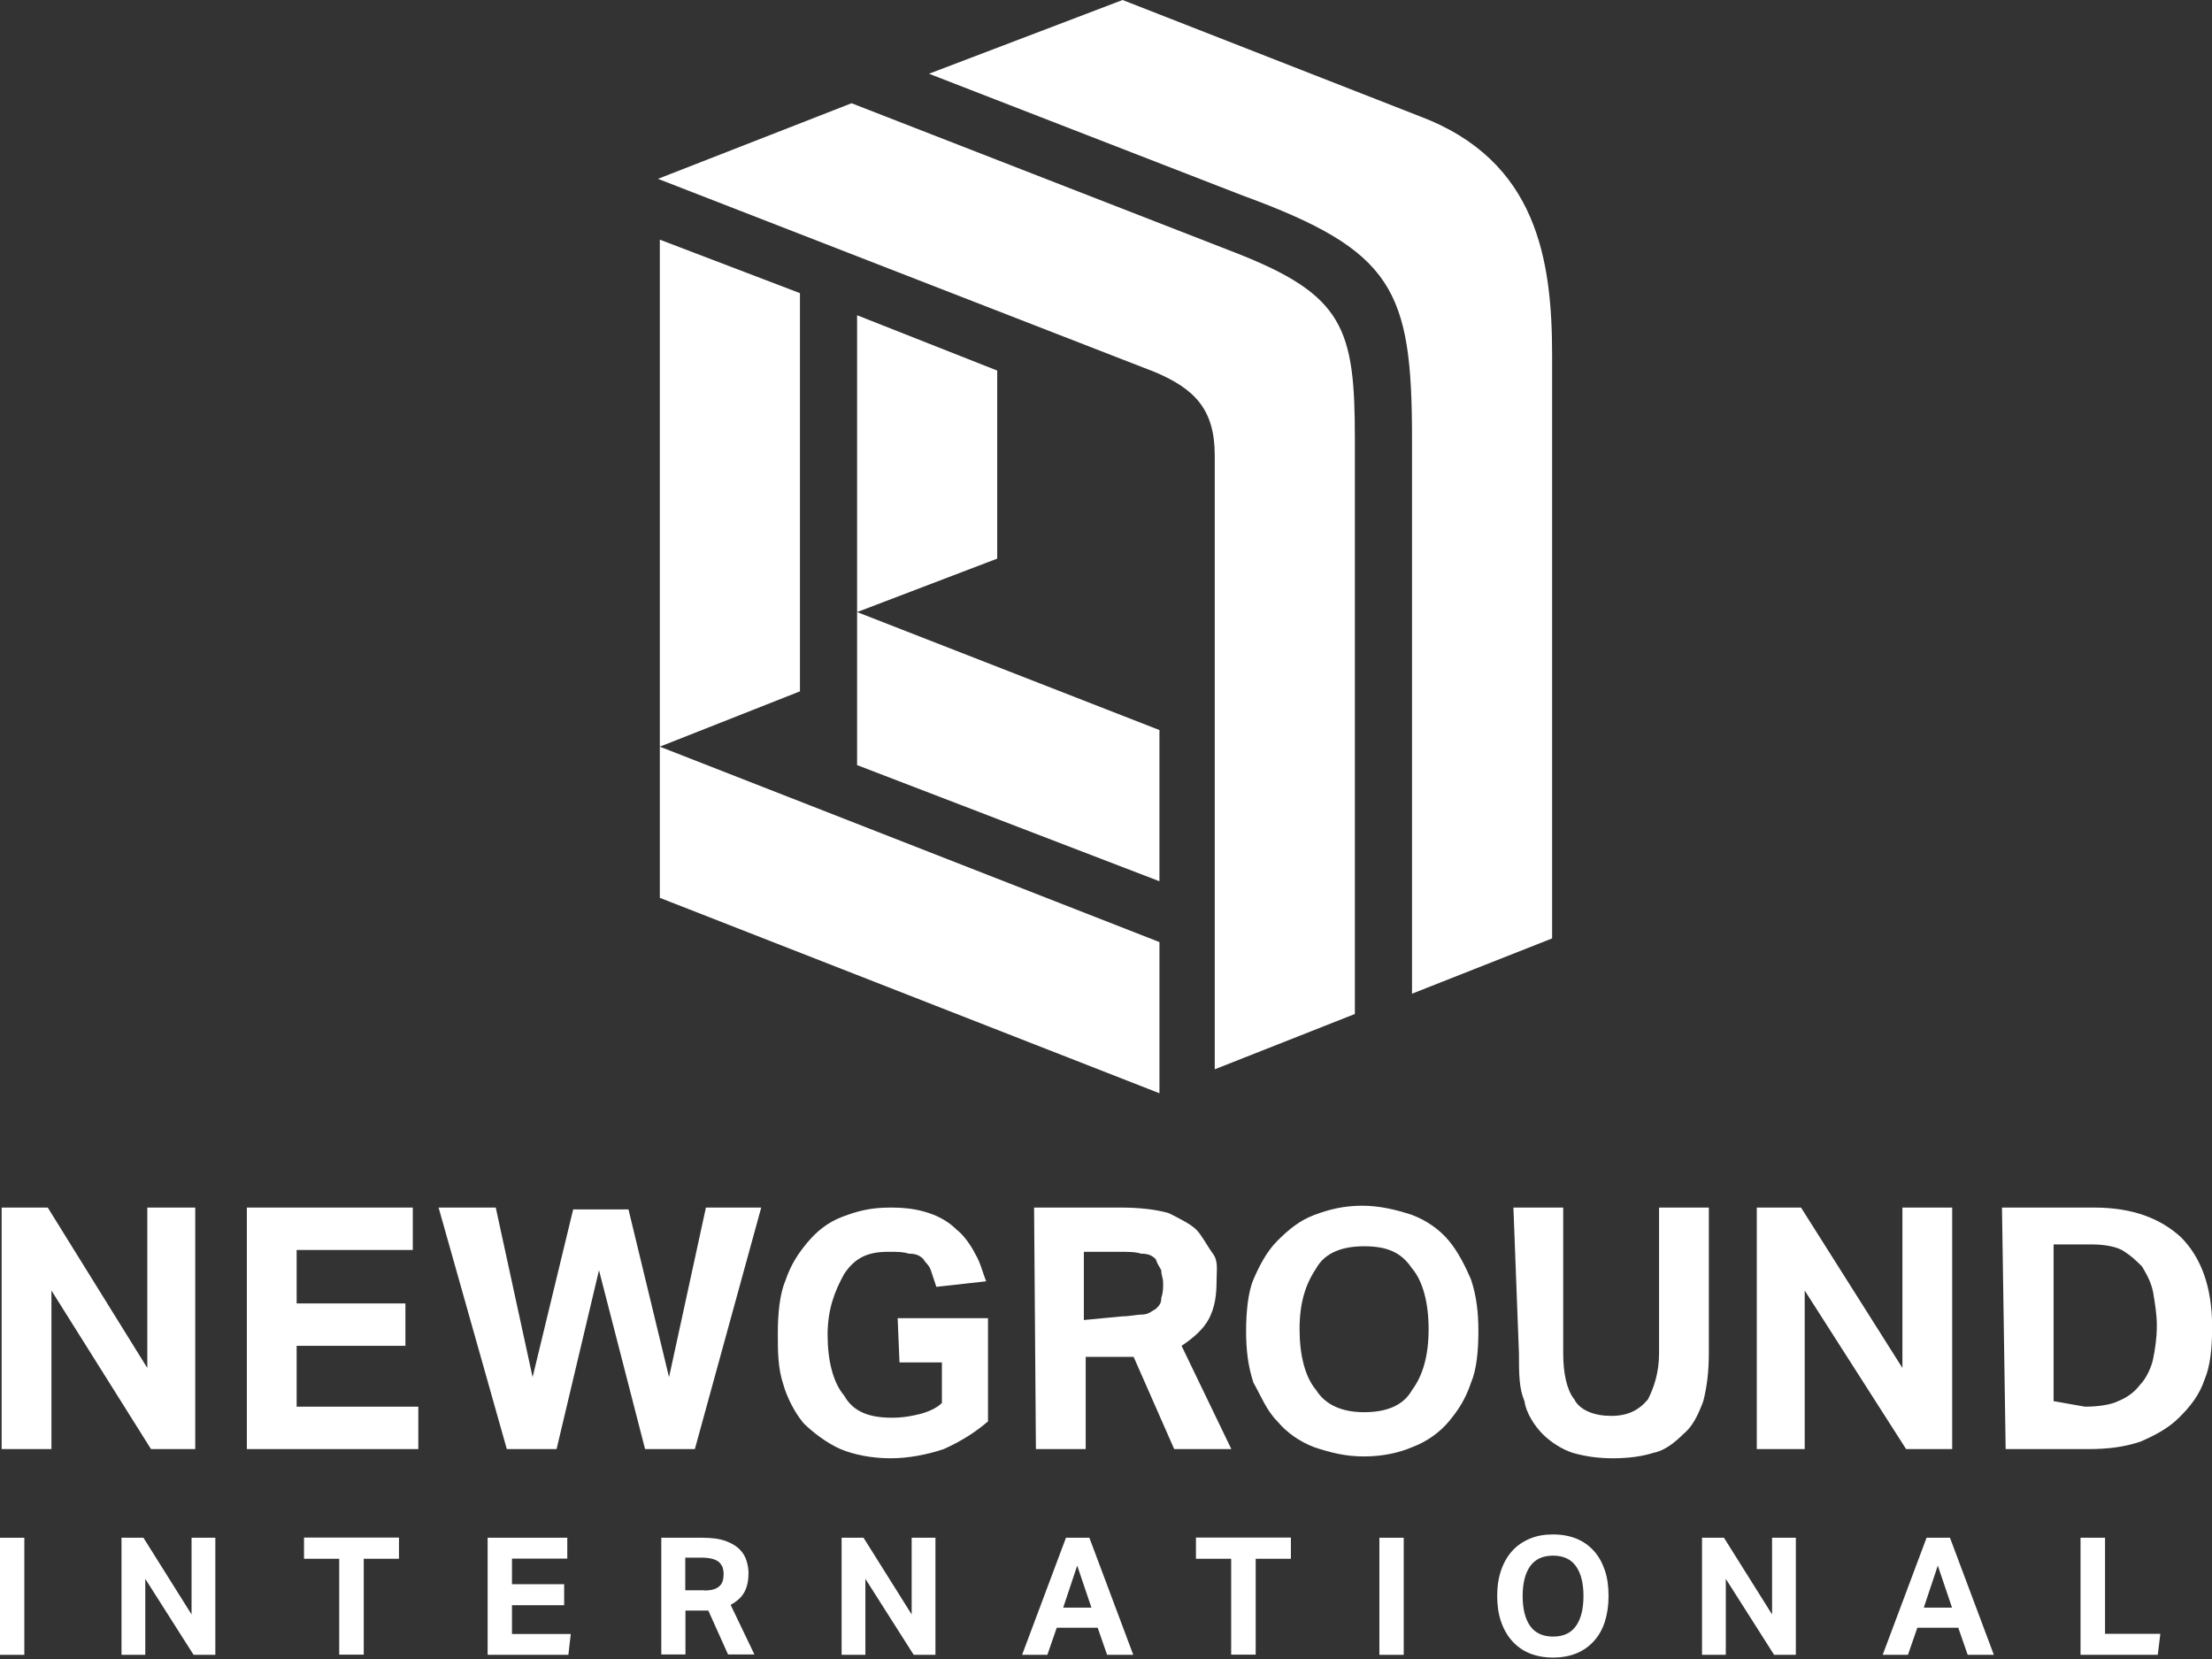
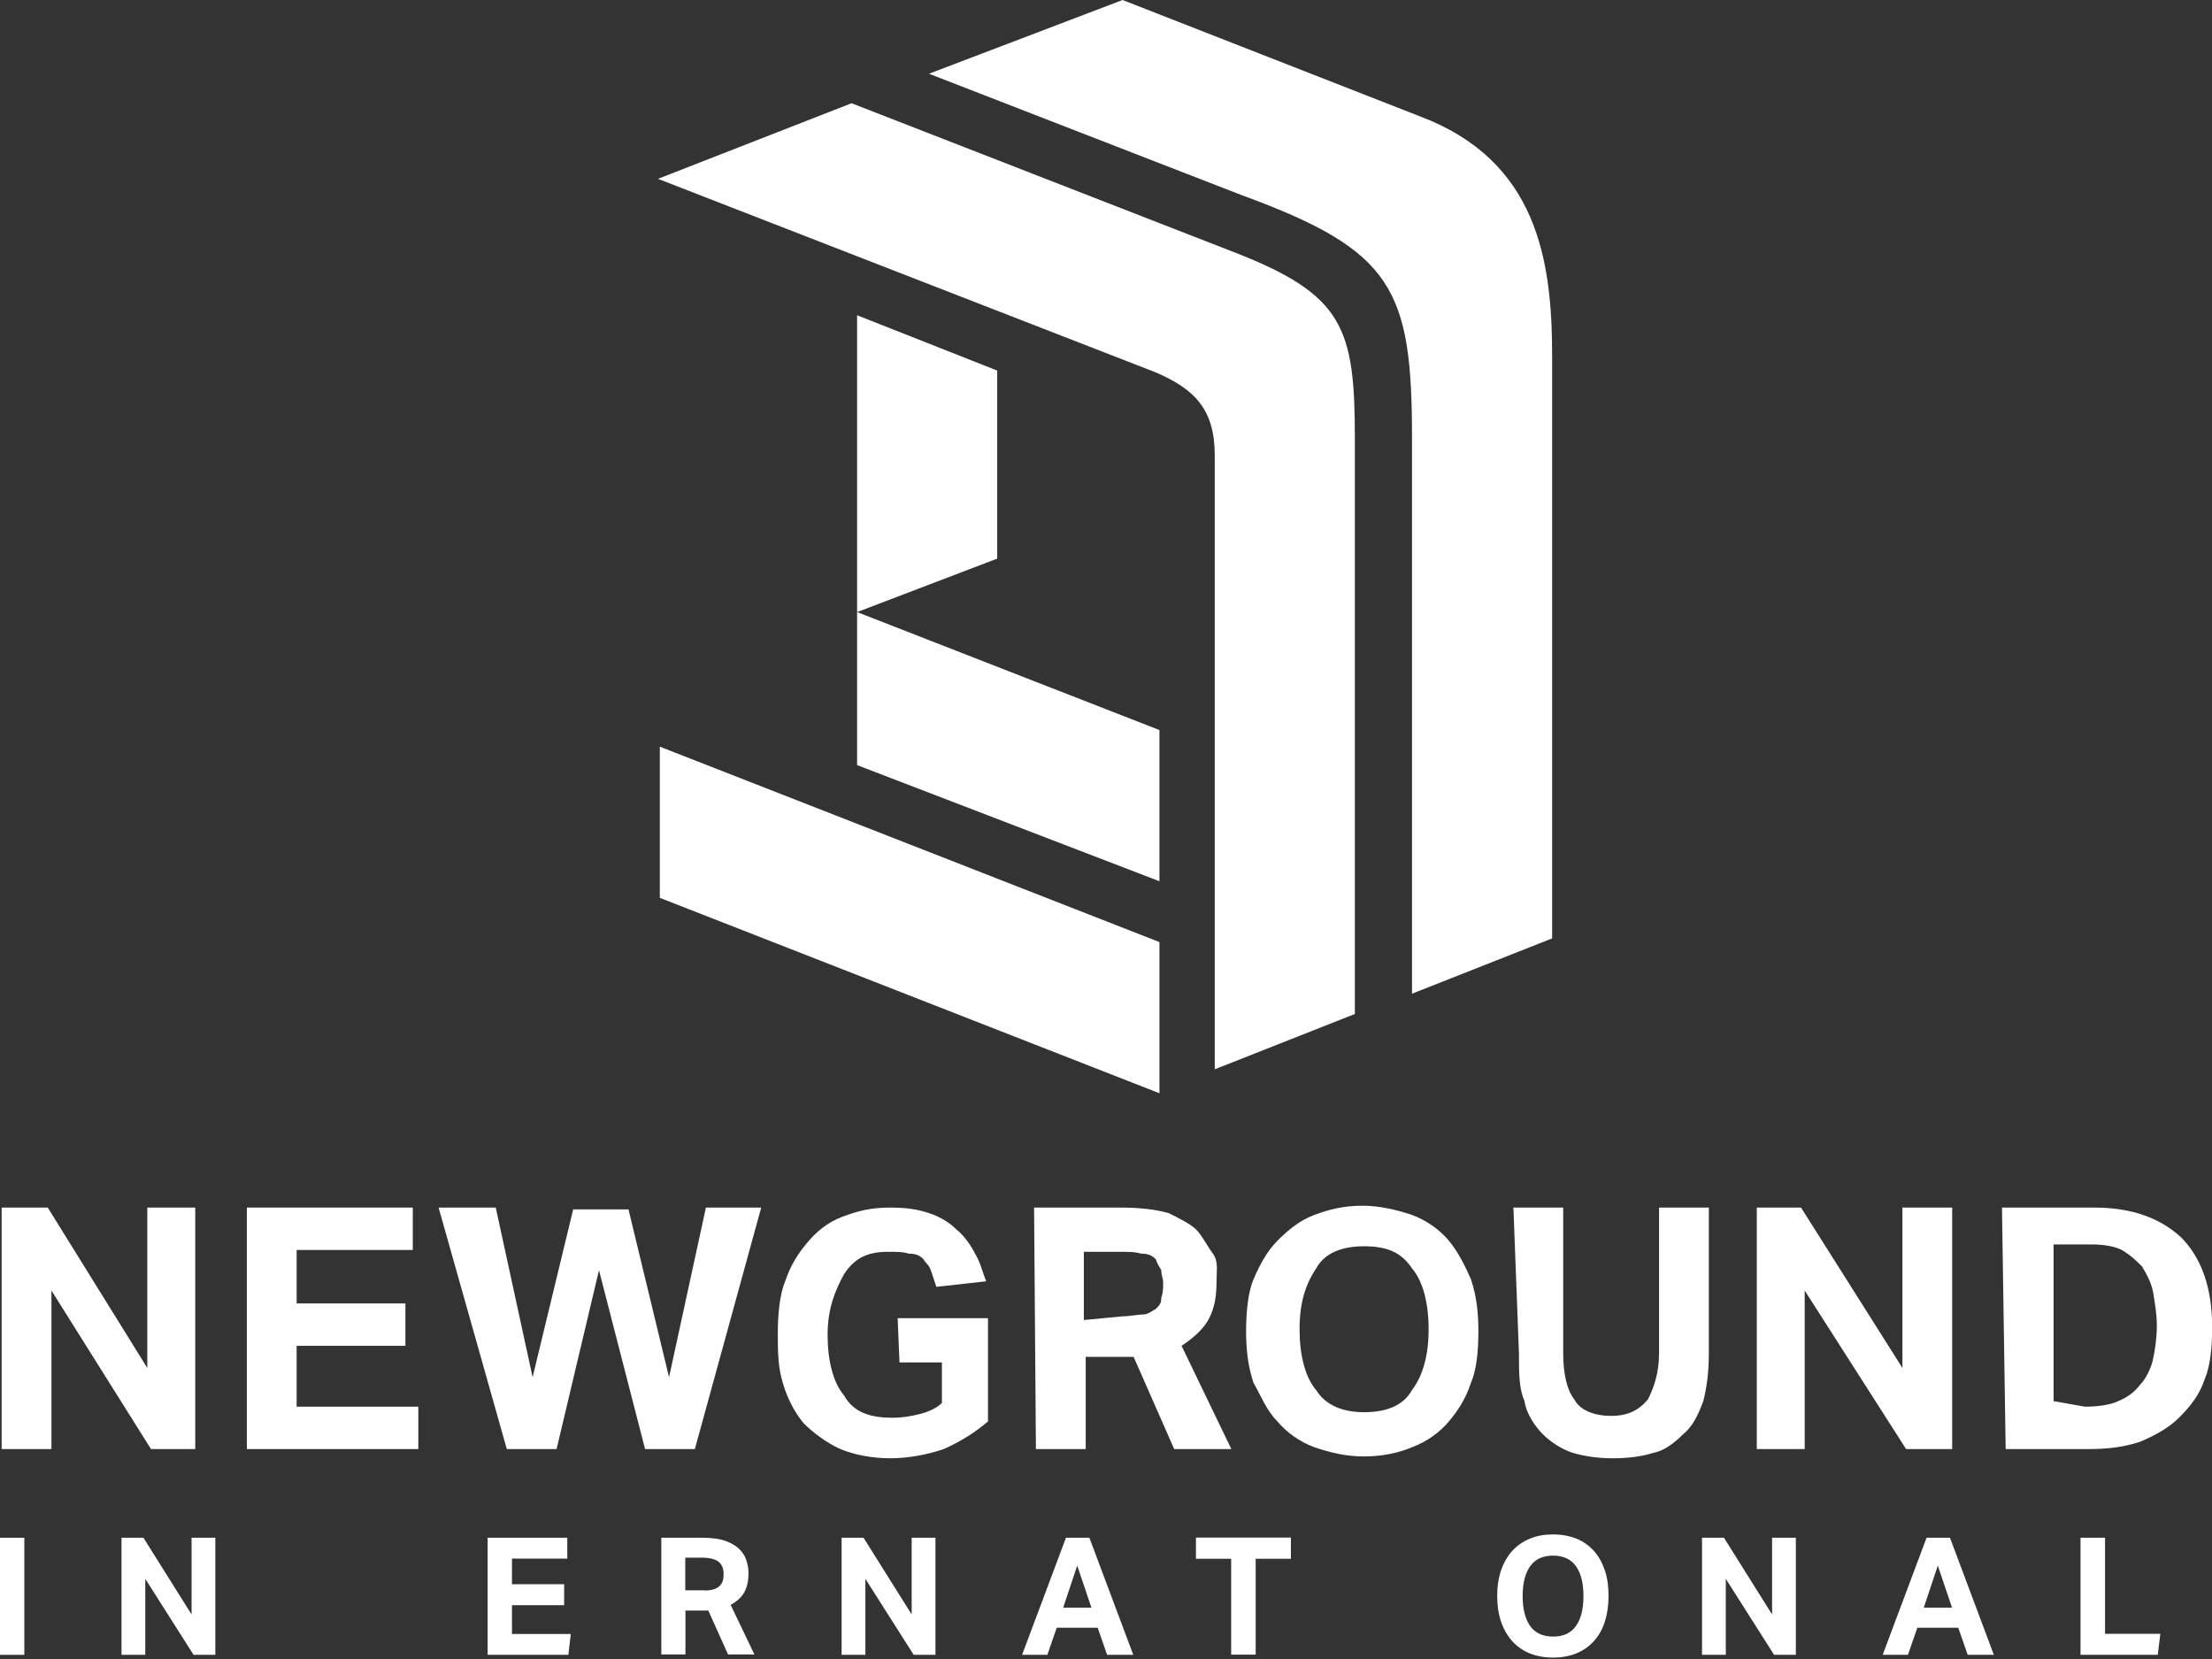
<svg xmlns="http://www.w3.org/2000/svg" width="152" height="114" viewBox="0 0 152 114" fill="none">
  <rect x="0" y="0" width="152" height="114" fill="#333333" stroke="none" />
  <path d="M84.866 17.356L58.516 7.094L45.214 12.289L79.419 25.59C82.079 26.731 83.473 28.124 83.473 31.291V73.478L93.101 69.677V30.151C93.101 22.55 92.341 20.27 84.866 17.356Z" fill="white" />
  <path d="M97.535 7.981L77.139 0L63.837 5.067L85.373 13.429C95.761 17.229 97.028 19.89 97.028 30.151V68.283L106.656 64.483V24.45C106.656 17.863 105.643 11.022 97.535 7.981Z" fill="white" />
  <path d="M58.896 21.663V42.06L68.524 38.386V25.464L58.896 21.663Z" fill="white" />
-   <path d="M45.341 51.307L54.969 47.507V20.143L45.341 16.469V51.307Z" fill="white" />
+   <path d="M45.341 51.307V20.143L45.341 16.469V51.307Z" fill="white" />
  <path d="M79.672 60.556V50.167L58.896 42.06V52.575L79.672 60.556Z" fill="white" />
  <path d="M45.341 61.696L79.673 75.124V64.736L45.341 51.308V61.696Z" fill="white" />
  <path d="M0.114 82.979H3.281L10.122 94.001V82.979H13.416V99.575H10.376L3.535 88.68V99.575H0.114V82.979Z" fill="white" />
  <path d="M16.963 82.979H28.365V85.893H20.384V89.567H27.858V92.48H20.384V96.661H28.745V99.575H16.963V82.979Z" fill="white" />
  <path d="M30.138 82.979H34.066L36.599 94.634L39.386 83.106H43.187L45.974 94.634L48.508 82.979H52.308L47.748 99.575H44.327L41.16 87.286L38.246 99.575H34.826L30.138 82.979Z" fill="white" />
  <path d="M61.683 90.58H67.891V97.674C67.004 98.435 65.99 99.068 64.85 99.575C63.71 99.955 62.443 100.208 61.176 100.208C59.909 100.208 58.643 99.955 57.756 99.575C56.869 99.195 55.855 98.435 55.222 97.801C54.589 97.041 54.082 96.028 53.828 95.141C53.449 94.001 53.449 92.861 53.449 91.594C53.449 90.327 53.575 88.933 53.955 88.046C54.335 86.906 54.842 86.146 55.475 85.386C56.109 84.626 56.869 83.993 57.883 83.612C58.896 83.232 59.783 82.979 61.176 82.979C62.316 82.979 63.077 83.106 63.837 83.359C64.597 83.612 65.23 83.993 65.737 84.499C66.244 84.879 66.751 85.639 67.004 86.146C67.384 86.78 67.511 87.413 67.764 88.046L64.343 88.427C64.217 88.046 64.09 87.666 63.963 87.286C63.837 86.906 63.583 86.78 63.457 86.526C63.203 86.273 62.95 86.146 62.443 86.146C62.063 86.019 61.683 86.019 61.05 86.019C59.656 86.019 58.769 86.4 58.009 87.54C57.376 88.68 56.869 89.947 56.869 91.72C56.869 93.494 57.249 95.014 58.009 95.901C58.643 97.041 59.783 97.421 61.303 97.421C62.063 97.421 62.697 97.294 63.203 97.168C63.71 97.041 64.343 96.788 64.724 96.408V93.621H61.81L61.683 90.58Z" fill="white" />
  <path d="M71.058 82.979H77.012C78.279 82.979 79.419 83.106 80.306 83.359C81.066 83.739 81.826 84.119 82.206 84.499C82.586 84.879 82.966 85.639 83.346 86.146C83.726 86.653 83.6 87.286 83.6 87.92C83.6 89.06 83.473 89.82 83.093 90.58C82.713 91.34 81.953 91.974 81.193 92.48L84.613 99.575H80.686L77.899 93.24H74.605V99.575H71.184L71.058 82.979ZM77.139 90.453C77.645 90.453 78.152 90.327 78.532 90.327C78.912 90.327 79.166 90.073 79.419 89.947C79.672 89.693 79.799 89.567 79.799 89.187C79.926 88.806 79.926 88.553 79.926 88.173C79.926 87.793 79.799 87.666 79.799 87.286C79.672 87.033 79.546 86.906 79.419 86.526C79.166 86.273 78.912 86.146 78.406 86.146C78.026 86.019 77.519 86.019 76.885 86.019H74.478V90.707L77.139 90.453Z" fill="white" />
  <path d="M93.735 100.081C92.468 100.081 91.454 99.828 90.314 99.448C89.301 99.068 88.414 98.434 87.78 97.674C87.02 96.914 86.64 95.901 86.133 95.014C85.753 93.874 85.627 92.734 85.627 91.467C85.627 90.2 85.753 88.806 86.133 87.919C86.513 87.033 87.02 86.019 87.78 85.259C88.54 84.499 89.301 83.865 90.314 83.486C91.328 83.105 92.341 82.852 93.608 82.852C94.748 82.852 95.888 83.105 97.028 83.486C98.042 83.865 98.929 84.499 99.562 85.259C100.196 86.019 100.702 87.033 101.082 87.919C101.462 89.06 101.589 90.2 101.589 91.467C101.589 92.86 101.462 94.127 101.082 95.014C100.702 96.154 100.196 96.914 99.562 97.674C98.929 98.434 98.042 99.068 97.028 99.448C96.142 99.828 95.001 100.081 93.735 100.081ZM93.735 97.041C95.128 97.041 96.395 96.661 97.028 95.521C97.788 94.507 98.169 93.114 98.169 91.34C98.169 89.566 97.788 88.046 97.028 87.159C96.268 86.019 95.255 85.639 93.735 85.639C92.341 85.639 91.074 86.019 90.441 87.159C89.681 88.299 89.301 89.566 89.301 91.34C89.301 93.114 89.681 94.634 90.441 95.521C91.074 96.534 92.214 97.041 93.735 97.041Z" fill="white" />
  <path d="M103.996 82.979H107.417V92.987C107.417 94.381 107.67 95.521 108.177 96.154C108.557 96.914 109.57 97.294 110.71 97.294C111.851 97.294 112.611 96.914 113.244 96.154C113.624 95.394 114.004 94.381 114.004 92.987V82.979H117.425V92.987C117.425 94.254 117.298 95.267 117.045 96.281C116.665 97.294 116.285 98.055 115.651 98.561C115.144 99.068 114.384 99.701 113.624 99.828C112.864 100.082 111.851 100.208 110.837 100.208C109.824 100.208 108.937 100.082 108.05 99.828C107.29 99.575 106.53 99.068 106.023 98.561C105.516 98.055 104.883 97.168 104.756 96.281C104.376 95.394 104.376 94.381 104.376 92.987L103.996 82.979Z" fill="white" />
  <path d="M120.719 82.979H123.759L130.727 94.001V82.979H134.147V99.575H130.98L124.012 88.68V99.575H120.719V82.979Z" fill="white" />
  <path d="M137.568 82.979H143.902C146.563 82.979 148.463 83.739 149.856 85.006C151.25 86.4 152.01 88.427 152.01 91.214C152.01 92.607 151.883 93.874 151.503 94.761C151.123 95.901 150.49 96.661 149.73 97.421C148.97 98.181 147.956 98.688 147.069 99.068C145.929 99.448 144.789 99.575 143.522 99.575H137.821L137.568 82.979ZM143.269 96.661C144.156 96.661 145.042 96.534 145.549 96.281C146.182 96.028 146.689 95.647 147.069 95.141C147.449 94.761 147.829 94.001 147.956 93.367C148.083 92.734 148.209 91.974 148.209 91.087C148.209 90.327 148.083 89.567 147.956 88.806C147.829 88.173 147.576 87.666 147.196 87.033C146.816 86.653 146.436 86.273 145.802 85.893C145.296 85.639 144.536 85.513 143.775 85.513H141.115V96.281L143.269 96.661Z" fill="white" />
  <path d="M0 105.668H1.672V113.713H0V105.668Z" fill="white" />
  <path d="M8.349 105.668H9.856L13.163 110.938V105.668H14.797V113.713H13.302L9.983 108.493V113.713H8.349V105.668Z" fill="white" />
-   <path d="M23.31 107.112H20.891V105.656H27.415V107.112H24.995V113.7H23.31V107.112Z" fill="white" />
  <path d="M33.496 105.668H38.981V107.1H35.181V108.861H38.766V110.305H35.181V112.281H39.222L39.057 113.713H33.508V105.668H33.496Z" fill="white" />
  <path d="M45.442 105.668H48.293C48.926 105.668 49.446 105.744 49.851 105.884C50.256 106.036 50.586 106.226 50.814 106.454C51.042 106.682 51.207 106.948 51.295 107.239C51.384 107.53 51.435 107.809 51.435 108.088C51.435 108.607 51.346 109.038 51.156 109.393C50.966 109.747 50.649 110.039 50.206 110.28L51.84 113.687H50.028L48.673 110.672H47.102V113.687H45.442V105.643V105.668ZM48.407 109.291C48.673 109.291 48.888 109.266 49.066 109.203C49.243 109.152 49.37 109.063 49.471 108.962C49.572 108.861 49.636 108.734 49.674 108.595C49.712 108.455 49.724 108.291 49.724 108.126C49.724 107.987 49.699 107.847 49.661 107.72C49.61 107.594 49.534 107.467 49.433 107.366C49.332 107.264 49.18 107.188 48.977 107.125C48.787 107.074 48.546 107.036 48.255 107.036H47.089V109.279H48.394L48.407 109.291Z" fill="white" />
  <path d="M57.832 105.668H59.339L62.646 110.938V105.668H64.28V113.713H62.785L59.466 108.493V113.713H57.832V105.668Z" fill="white" />
  <path d="M73.262 105.668H74.858L77.874 113.713H76.075L75.428 111.85H72.616L71.97 113.713H70.234L73.249 105.668H73.262ZM74.998 110.47L74.022 107.581L73.059 110.47H75.01H74.998Z" fill="white" />
  <path d="M84.601 107.112H82.181V105.656H88.705V107.112H86.286V113.7H84.601V107.112Z" fill="white" />
-   <path d="M94.786 105.668H96.458V113.713H94.786V105.668Z" fill="white" />
  <path d="M106.72 113.903C106.124 113.903 105.58 113.801 105.111 113.611C104.642 113.421 104.237 113.13 103.907 112.763C103.578 112.395 103.325 111.952 103.147 111.432C102.97 110.913 102.881 110.33 102.881 109.671C102.881 109.013 102.97 108.43 103.147 107.911C103.325 107.391 103.578 106.948 103.907 106.58C104.237 106.213 104.642 105.934 105.124 105.732C105.605 105.529 106.124 105.44 106.72 105.44C107.315 105.44 107.86 105.542 108.329 105.732C108.798 105.922 109.203 106.213 109.532 106.58C109.862 106.948 110.102 107.391 110.28 107.911C110.457 108.43 110.533 109.013 110.533 109.671C110.533 110.33 110.444 110.913 110.28 111.432C110.115 111.952 109.862 112.395 109.532 112.763C109.203 113.13 108.81 113.409 108.329 113.611C107.86 113.801 107.315 113.903 106.707 113.903H106.72ZM106.72 112.459C107.429 112.459 107.949 112.218 108.291 111.736C108.633 111.255 108.81 110.571 108.81 109.671C108.81 108.772 108.633 108.101 108.291 107.619C107.949 107.138 107.417 106.897 106.72 106.897C106.023 106.897 105.491 107.138 105.149 107.619C104.807 108.101 104.63 108.785 104.63 109.671C104.63 110.558 104.807 111.255 105.149 111.736C105.491 112.218 106.023 112.459 106.72 112.459Z" fill="white" />
  <path d="M116.956 105.668H118.464L121.77 110.938V105.668H123.404V113.713H121.909L118.59 108.493V113.713H116.956V105.668Z" fill="white" />
  <path d="M132.399 105.668H133.995L137.01 113.713H135.212L134.565 111.85H131.753L131.107 113.713H129.371L132.386 105.668H132.399ZM134.135 110.47L133.159 107.581L132.196 110.47H134.147H134.135Z" fill="white" />
  <path d="M142.977 105.668H144.65V112.269H148.45L148.273 113.713H142.965V105.668H142.977Z" fill="white" />
</svg>